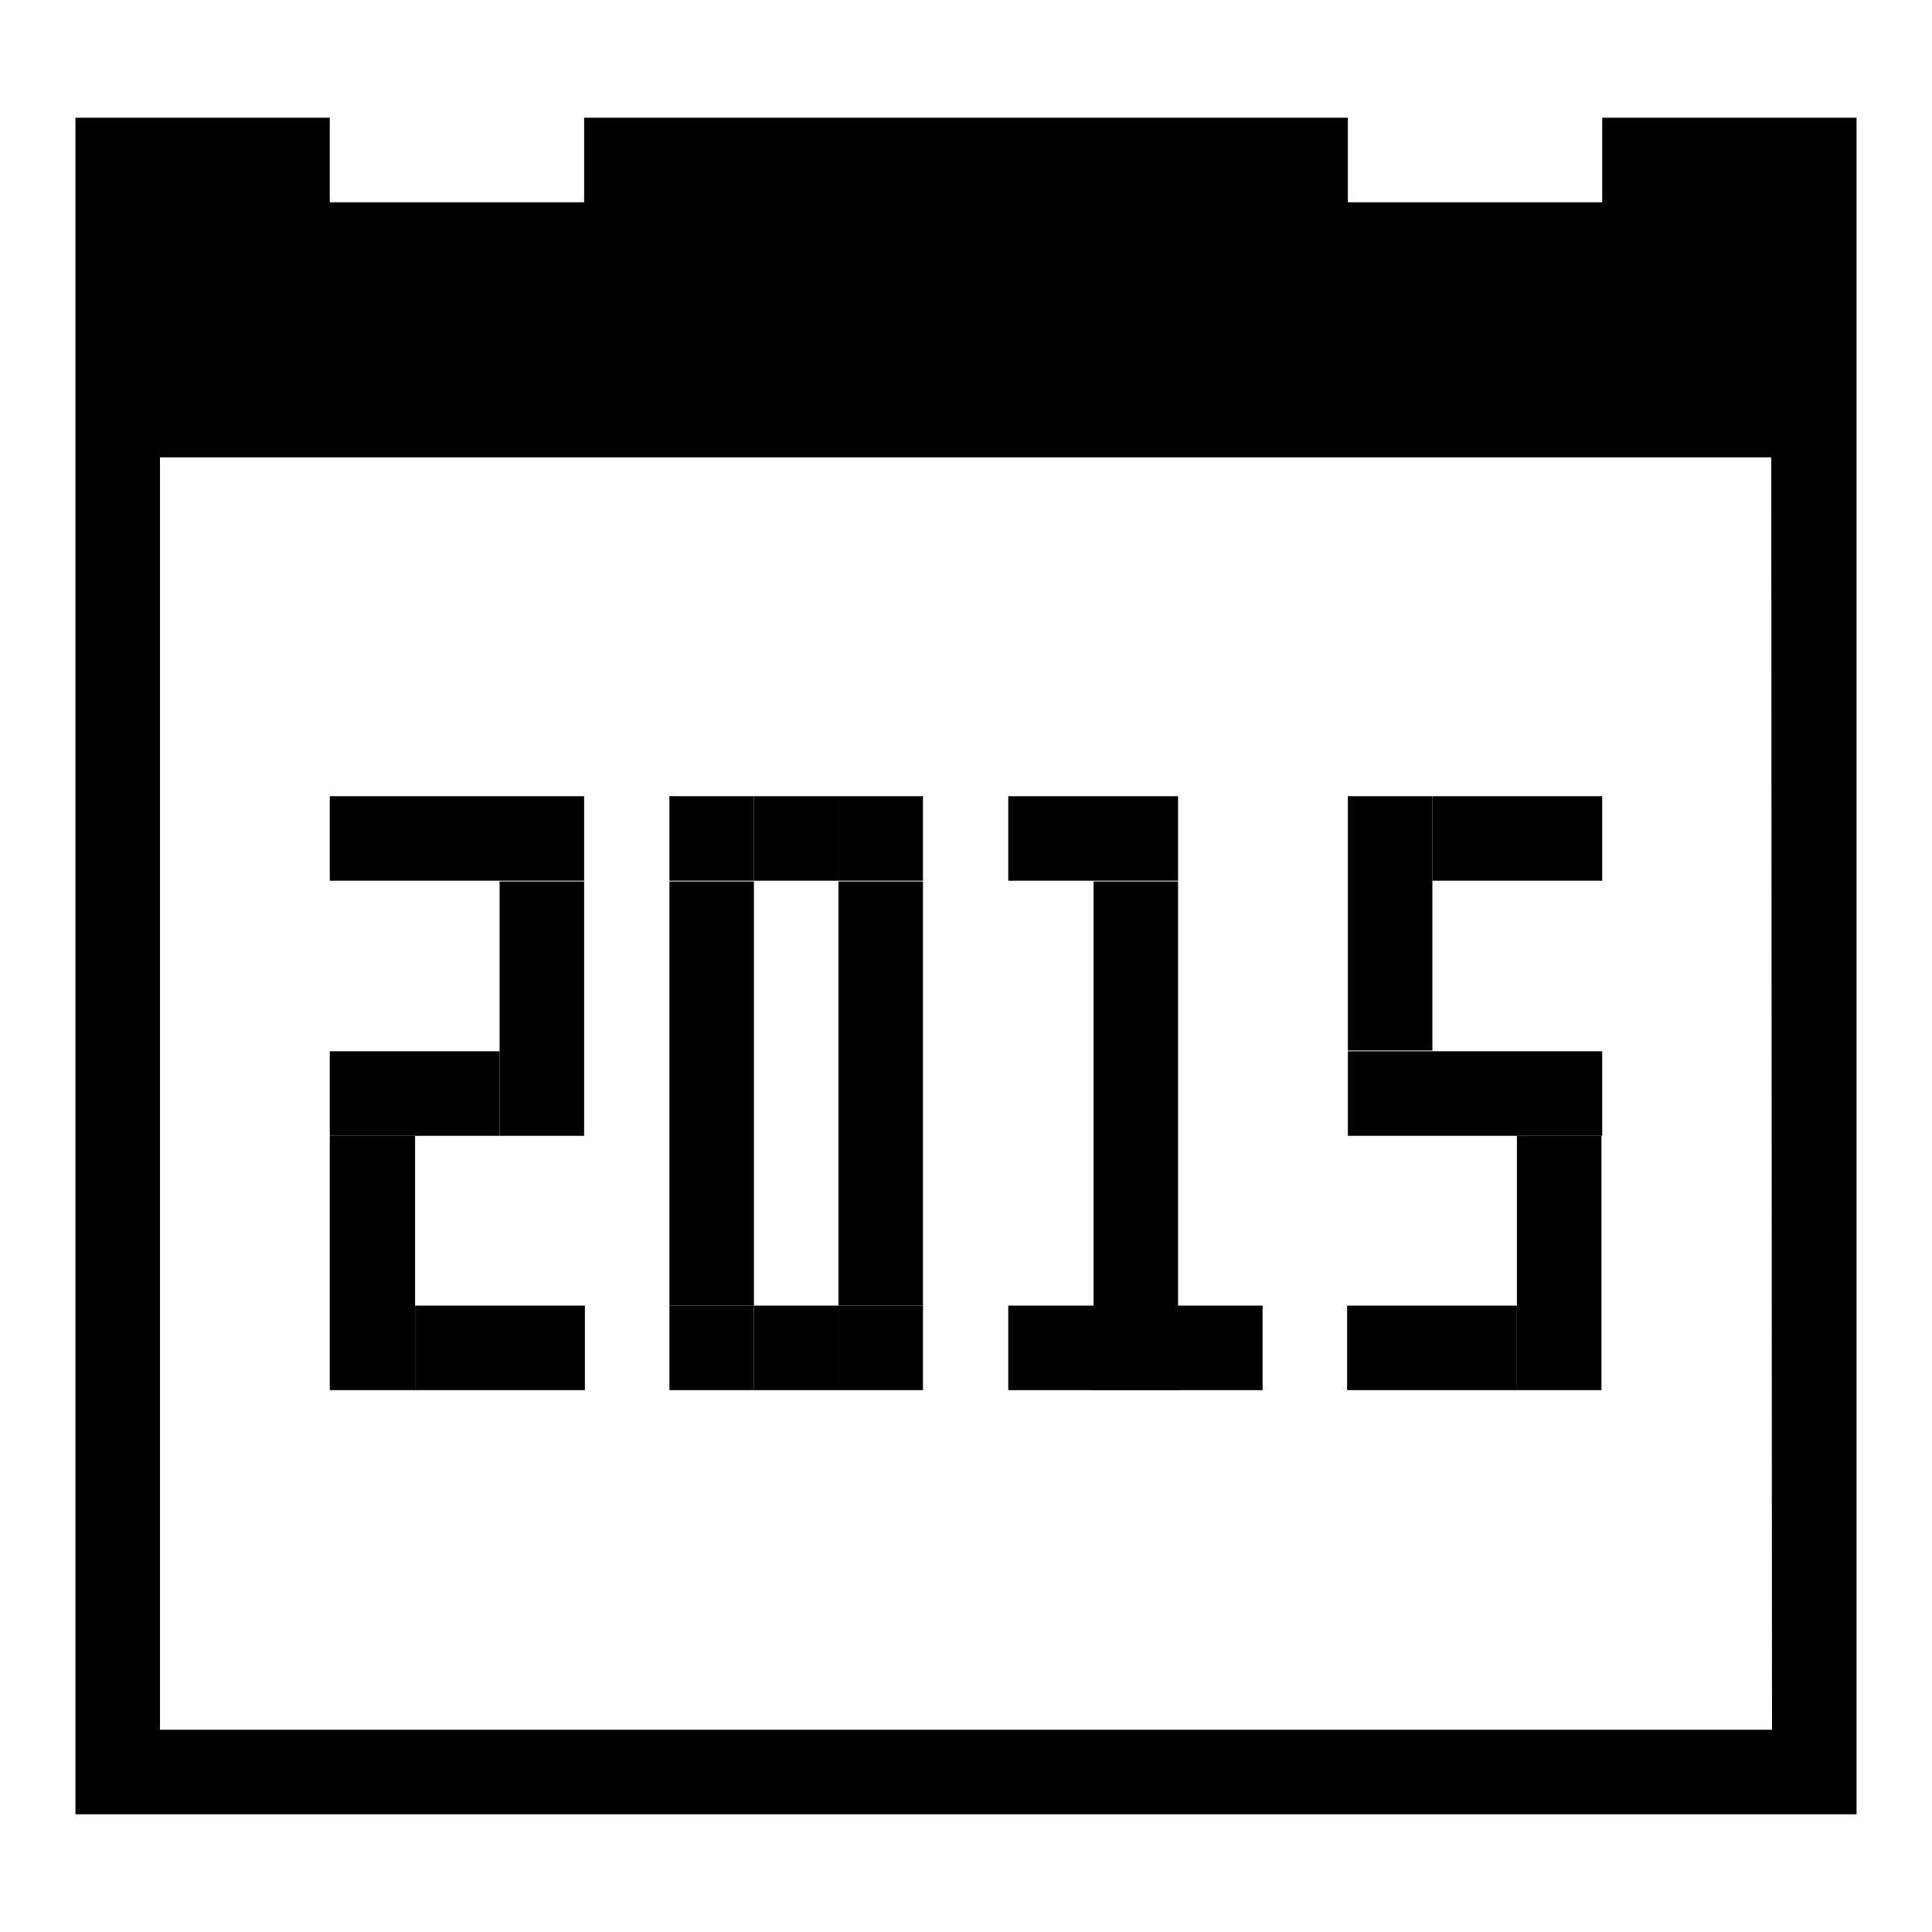
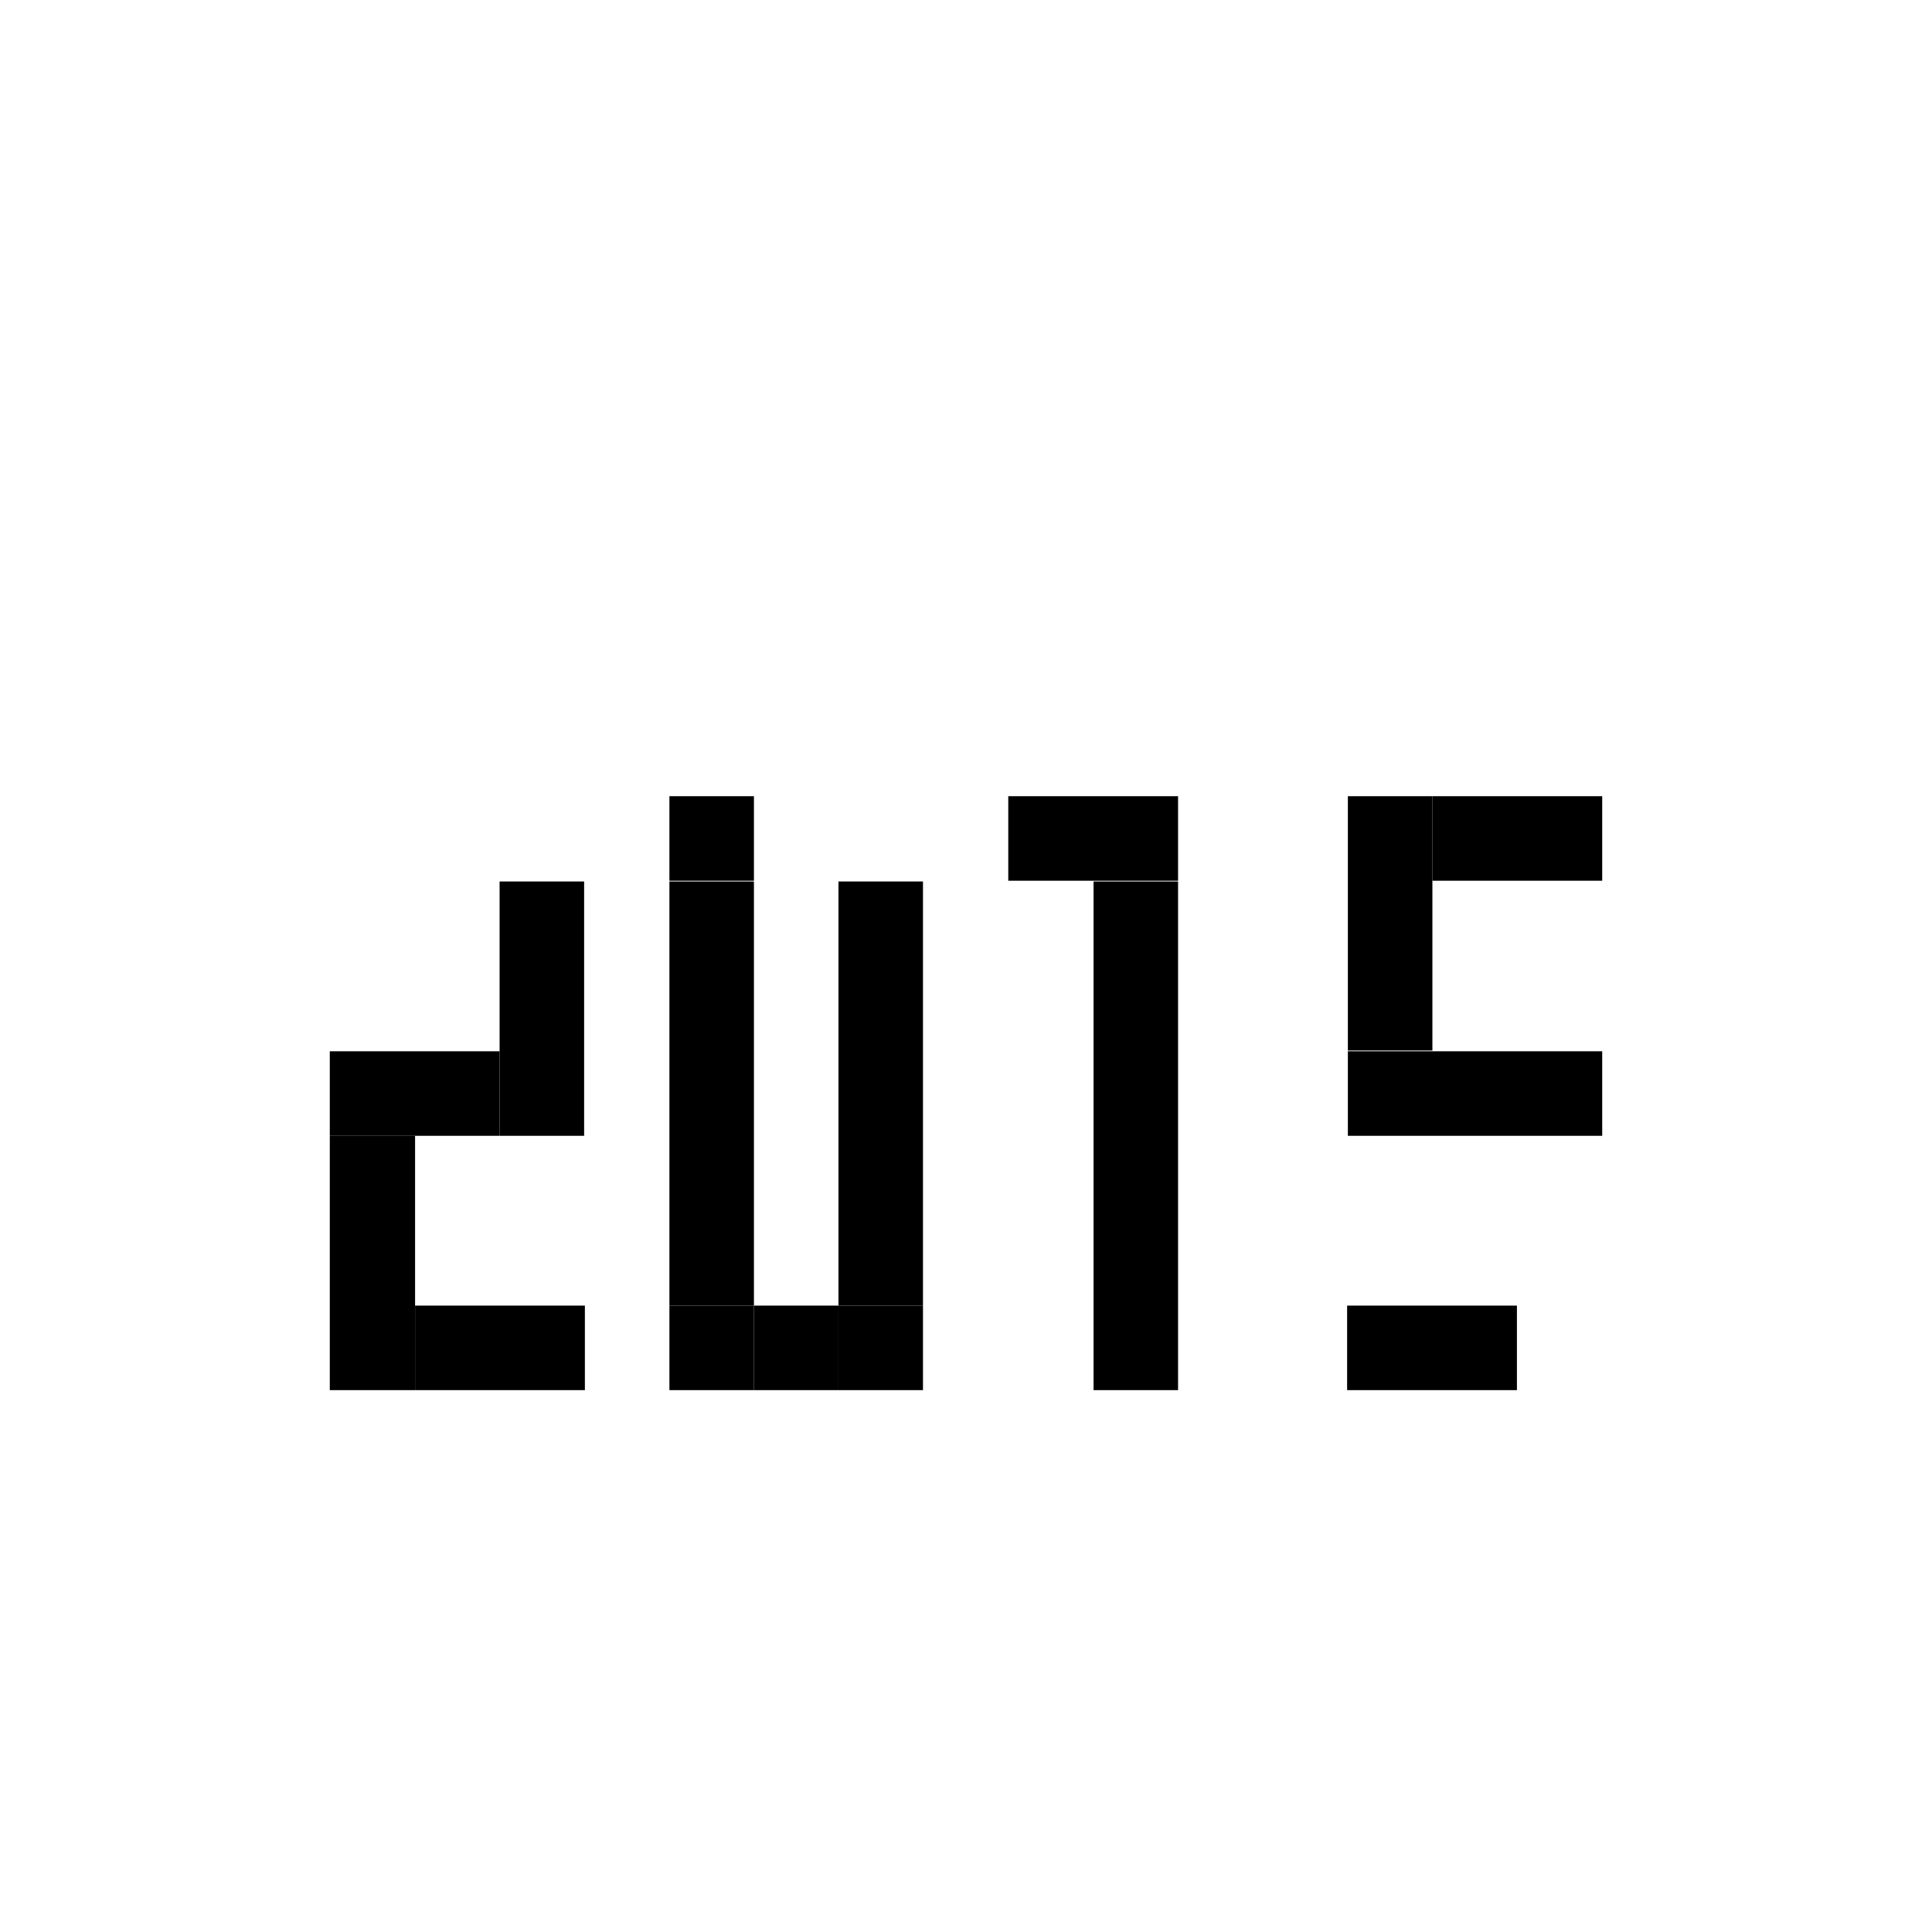
<svg xmlns="http://www.w3.org/2000/svg" version="1.1" x="0px" y="0px" viewBox="0 0 256 256" enable-background="new 0 0 256 256" xml:space="preserve">
  <g>
    <g>
-       <path fill="#000000" d="M212.3,15.6v11.2h-33.7V15.6H77.4v11.2H43.7V15.6H10v224.8h236V15.6H212.3z M234.8,229.2H21.2V60.6h213.5L234.8,229.2L234.8,229.2z" />
-       <path fill="#000000" d="M43.7,105.5h33.7v11.2H43.7V105.5z" />
      <path fill="#000000" d="M66.2,116.8h11.2v33.7H66.2V116.8L66.2,116.8z" />
      <path fill="#000000" d="M43.7,139.3h22.5v11.2H43.7V139.3L43.7,139.3z" />
      <path fill="#000000" d="M43.7,150.5H55v33.7H43.7V150.5z" />
      <path fill="#000000" d="M55,173h22.5v11.2H55V173z" />
      <path fill="#000000" d="M88.7,116.8h11.2v56.2H88.7V116.8L88.7,116.8z" />
      <path fill="#000000" d="M111.1,116.8h11.2v56.2h-11.2V116.8L111.1,116.8z" />
-       <path fill="#000000" d="M99.9,105.5h11.2v11.2H99.9V105.5z" />
      <path fill="#000000" d="M99.9,173h11.2v11.2H99.9V173z" />
      <path fill="#000000" d="M88.7,105.5h11.2v11.2H88.7V105.5z" />
      <path fill="#000000" d="M88.7,173h11.2v11.2H88.7V173z" />
      <path fill="#000000" d="M111.1,173h11.2v11.2h-11.2V173z" />
-       <path fill="#000000" d="M111.1,105.5h11.2v11.2h-11.2V105.5z" />
      <path fill="#000000" d="M133.6,105.5h22.5v11.2h-22.5V105.5z" />
      <path fill="#000000" d="M144.9,116.8h11.2v67.4h-11.2V116.8L144.9,116.8z" />
-       <path fill="#000000" d="M133.6,173h33.7v11.2h-33.7V173z" />
      <path fill="#000000" d="M178.6,105.5h11.2v33.7h-11.2V105.5L178.6,105.5z" />
      <path fill="#000000" d="M178.6,139.3h33.7v11.2h-33.7V139.3z" />
-       <path fill="#000000" d="M201,150.5h11.2v33.7H201V150.5z" />
+       <path fill="#000000" d="M201,150.5v33.7H201V150.5z" />
      <path fill="#000000" d="M178.6,173H201v11.2h-22.5V173z" />
      <path fill="#000000" d="M189.8,105.5h22.5v11.2h-22.5V105.5z" />
    </g>
  </g>
</svg>